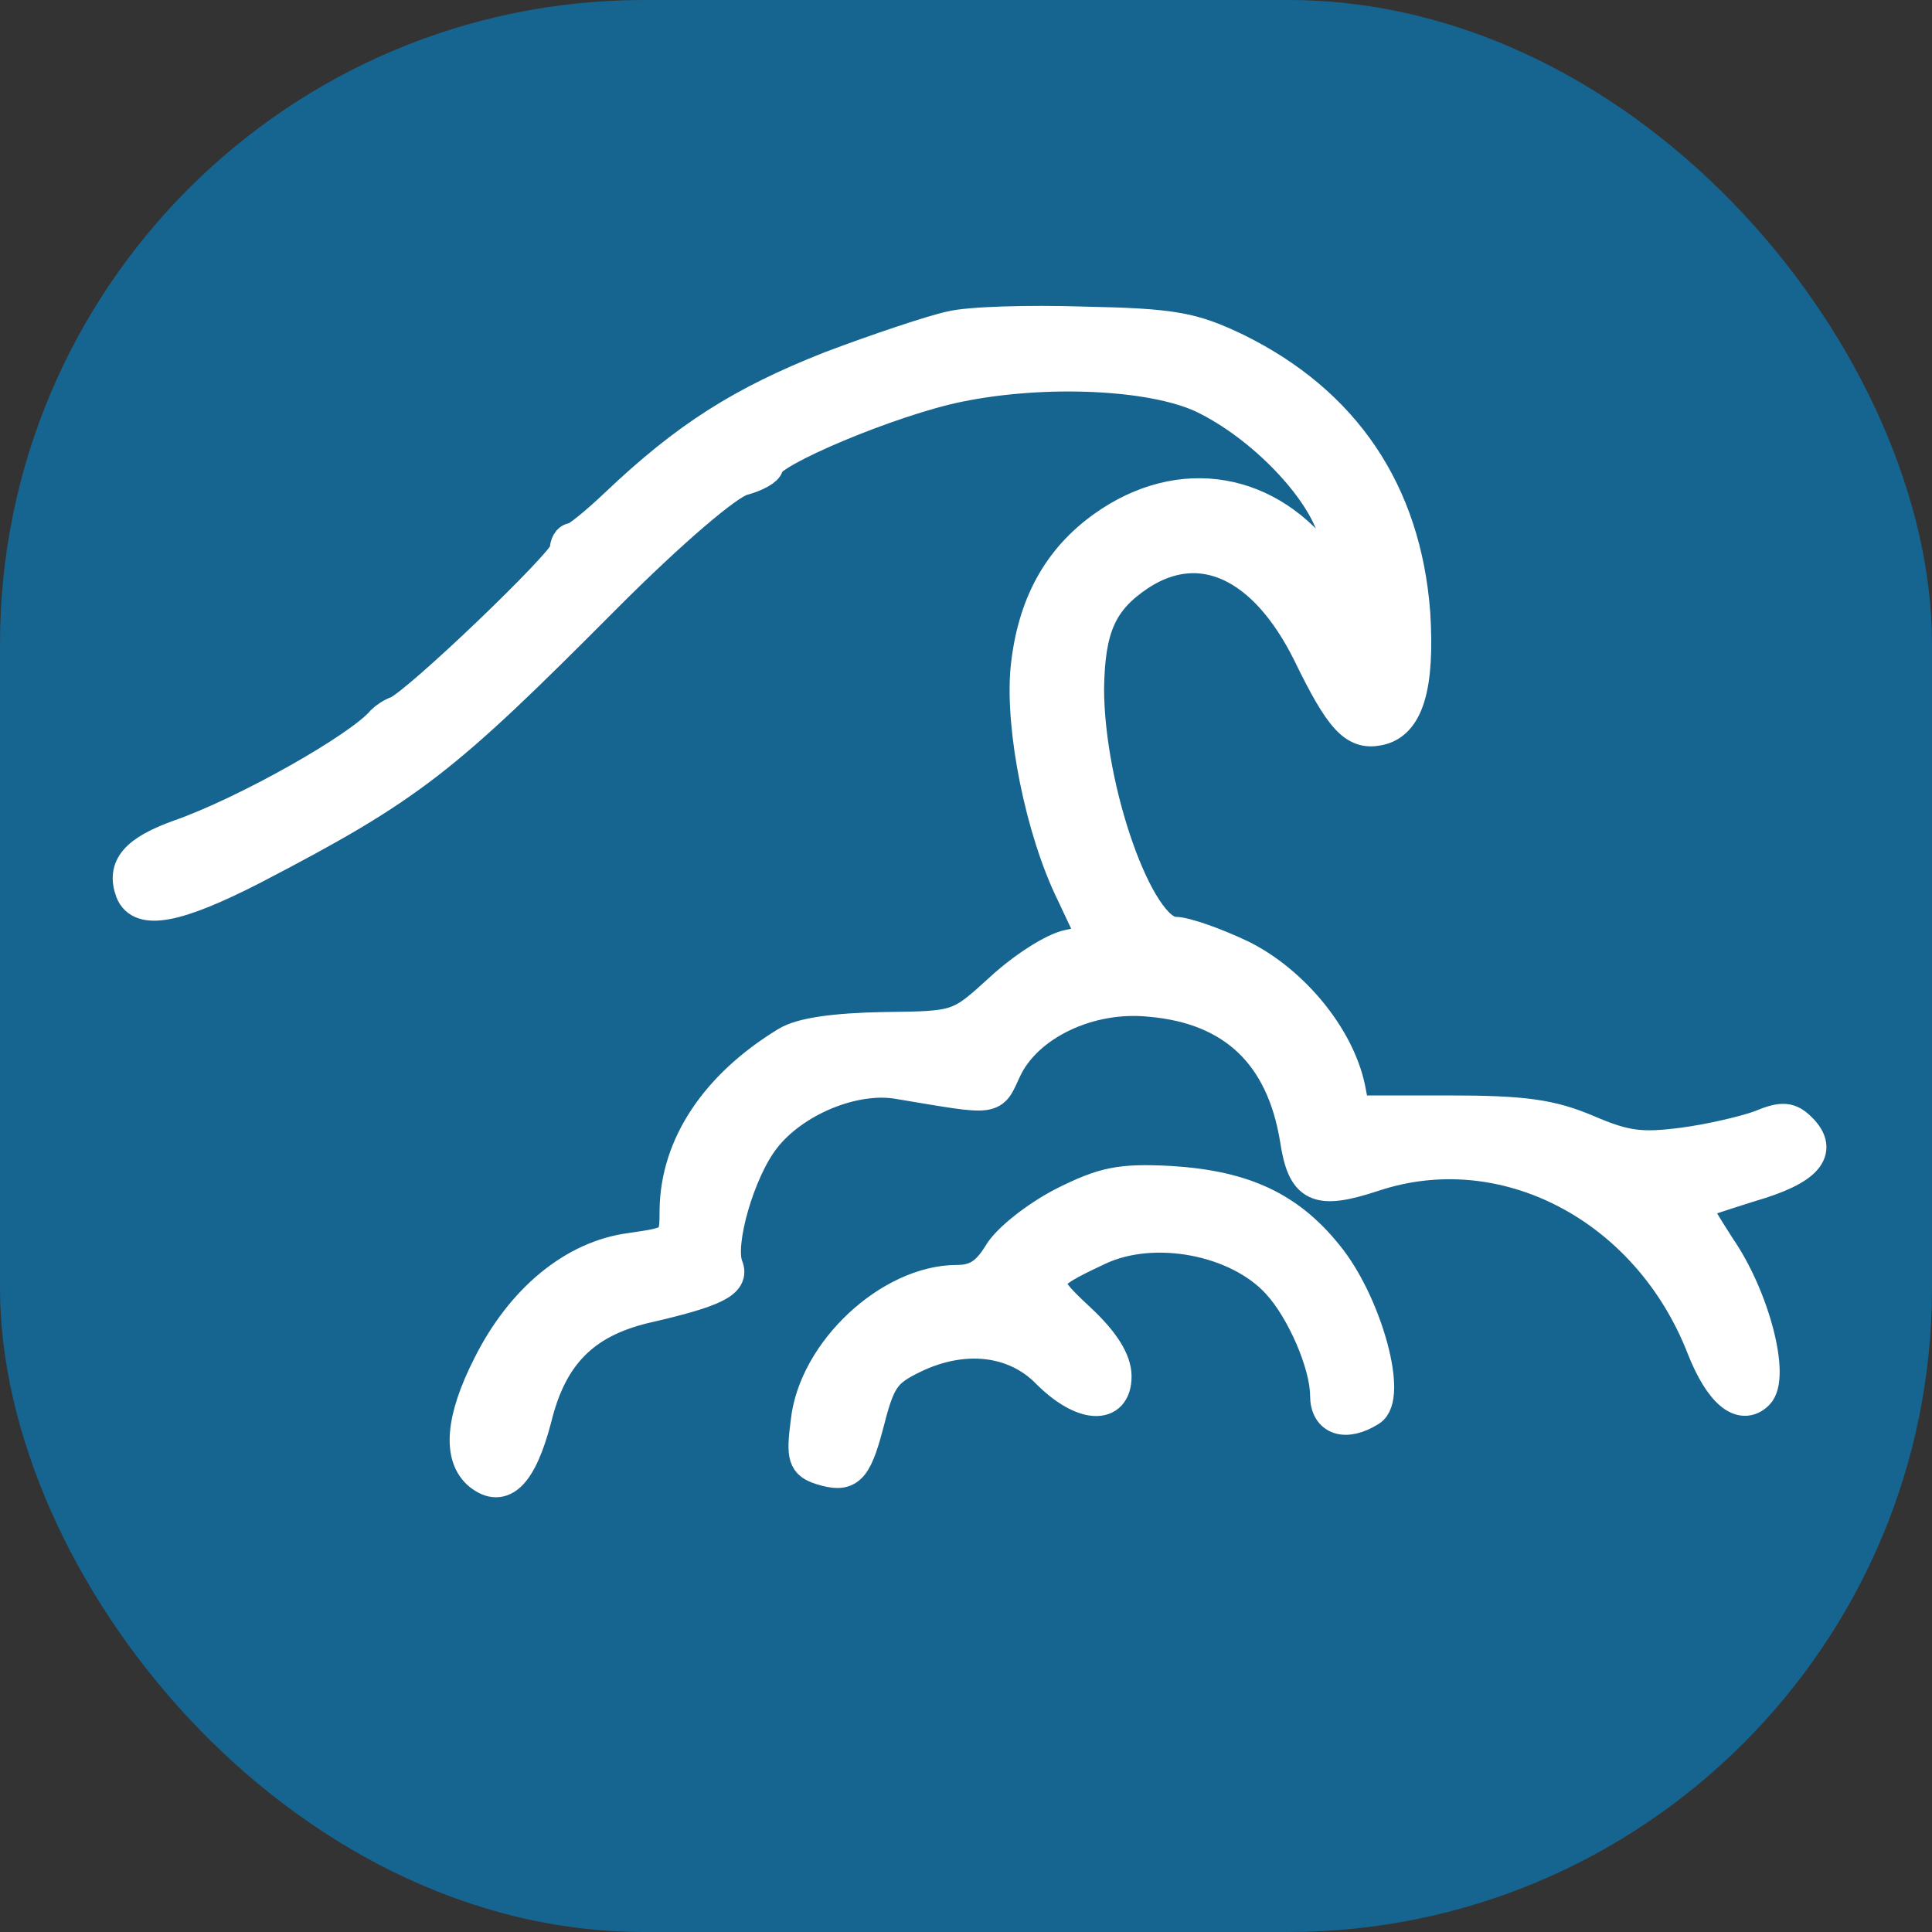
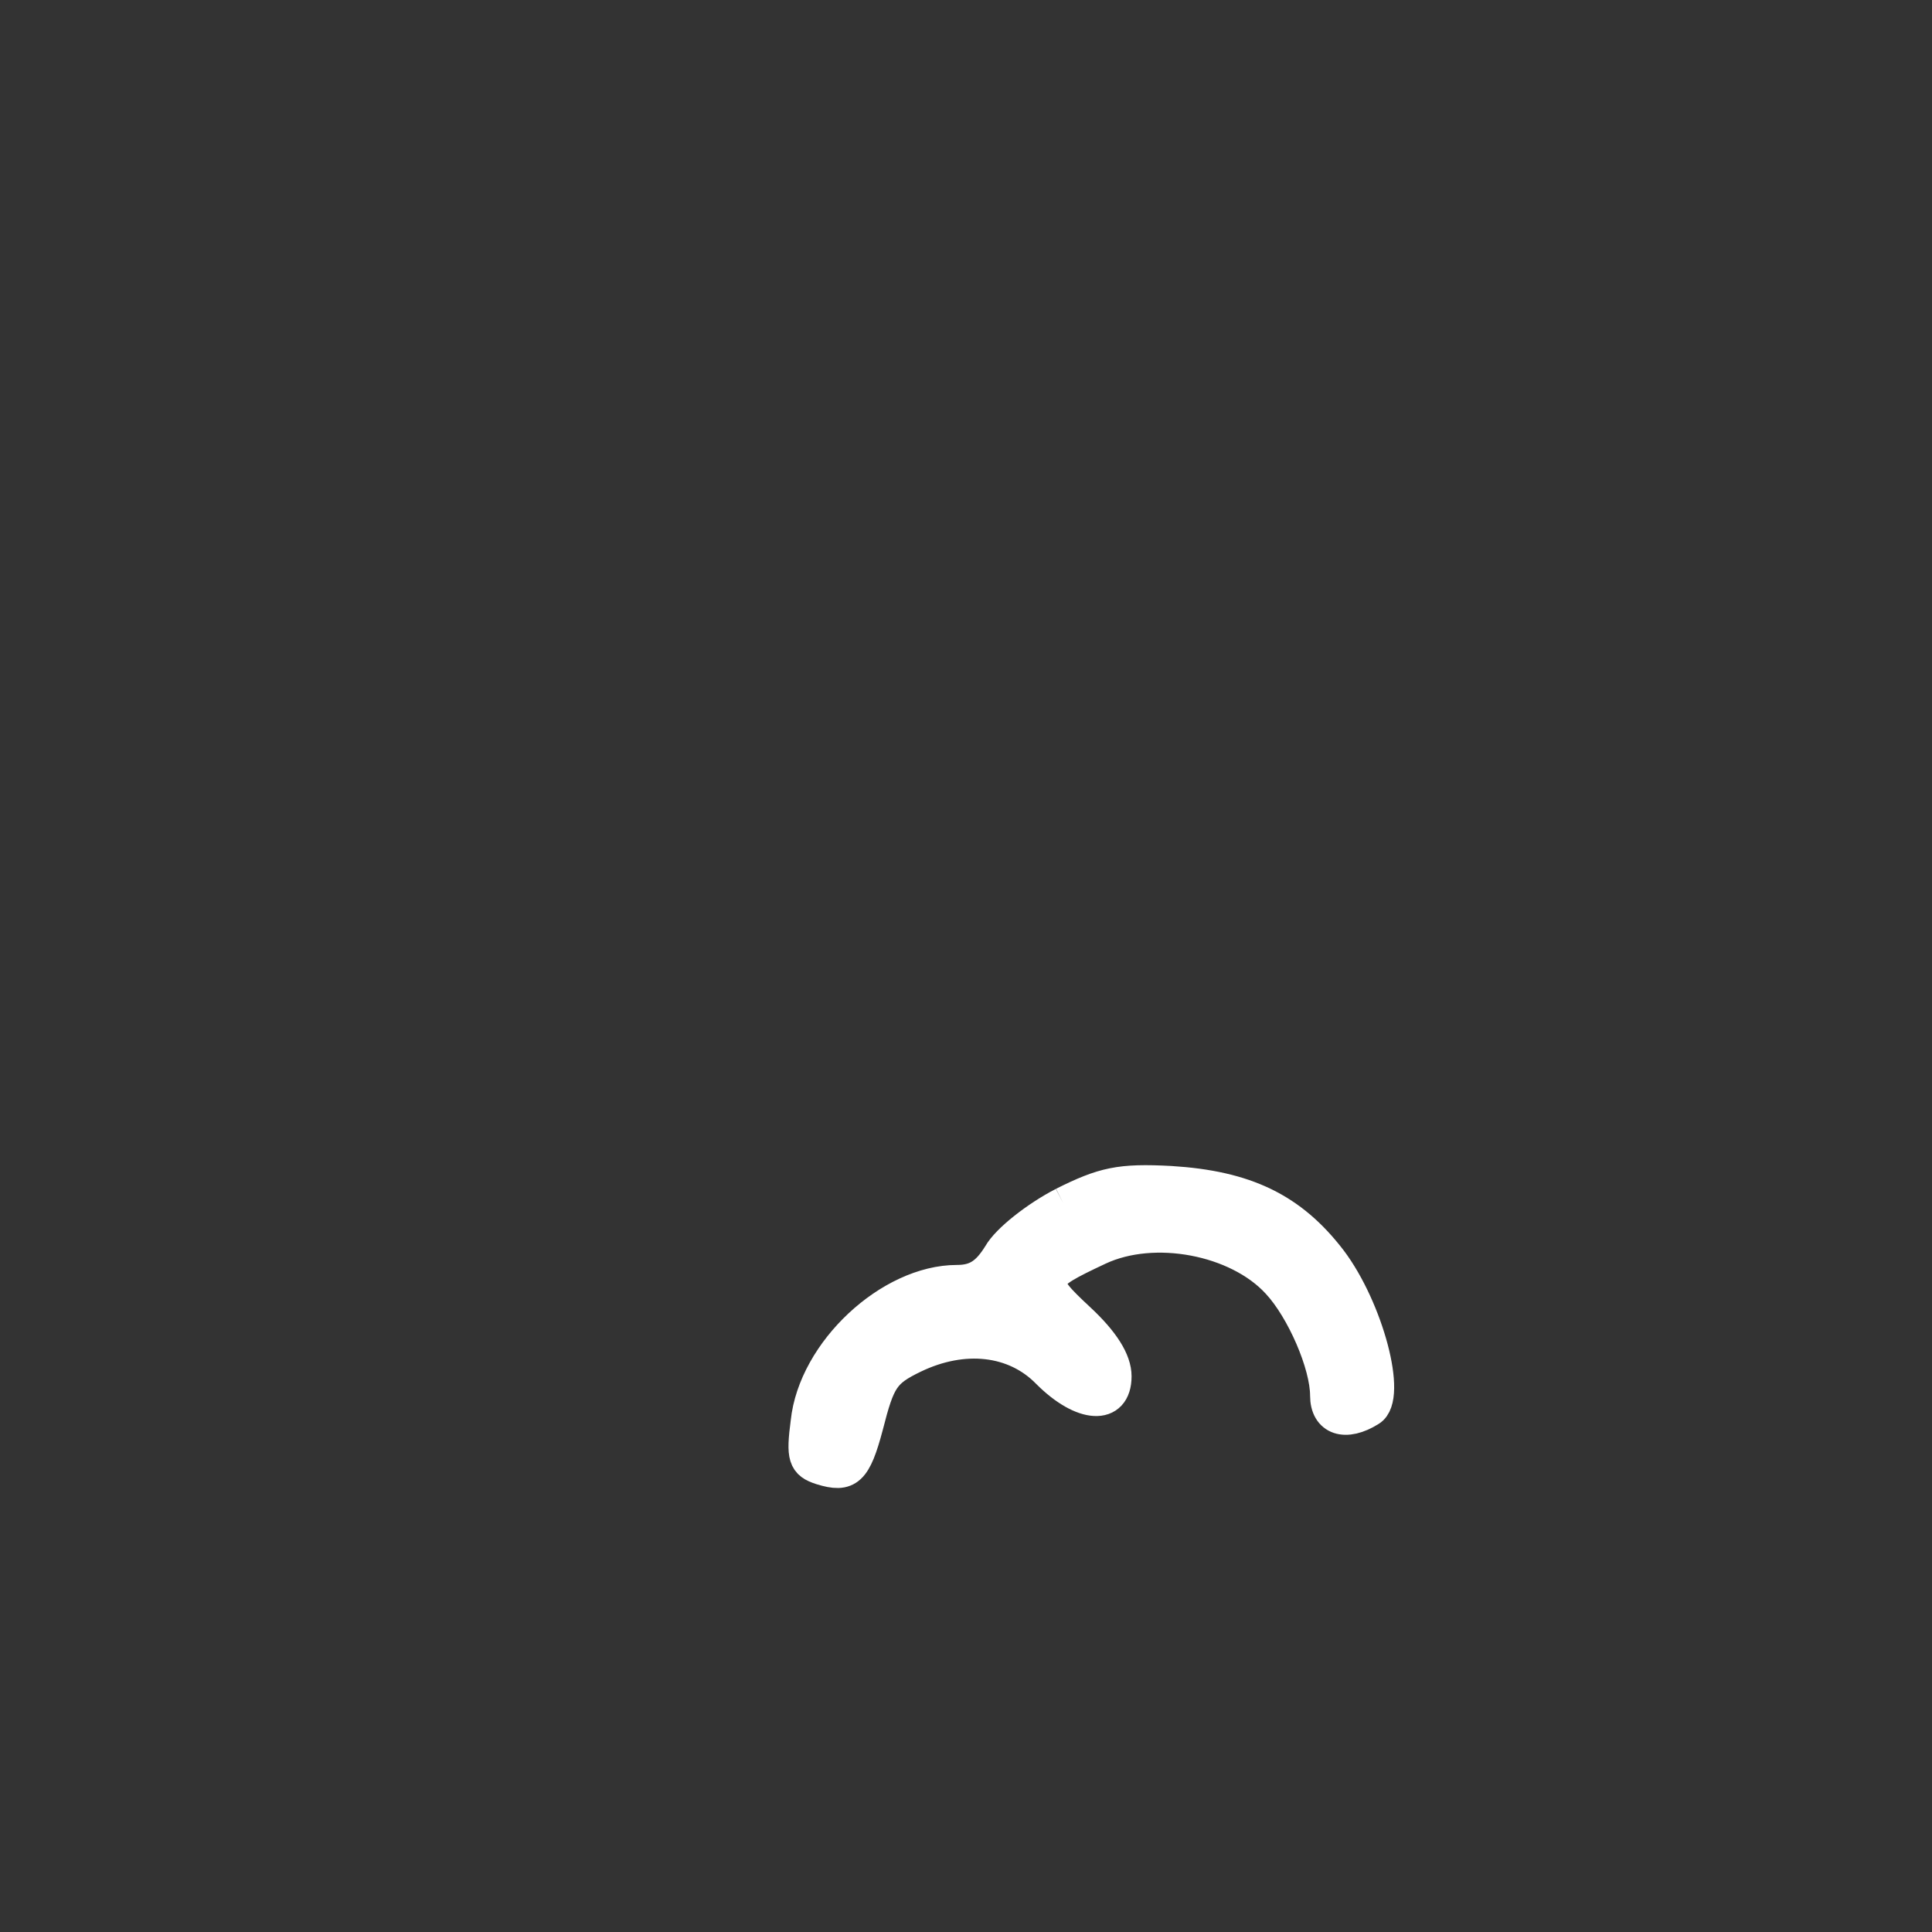
<svg xmlns="http://www.w3.org/2000/svg" width="30" height="30" viewBox="0 0 30 30" fill="none">
  <rect x="0" y="0" width="30" height="30" fill="#333333" stroke="none" />
-   <rect width="30" height="30" rx="10" fill="#166490" />
-   <path d="M14.76 5.082C14.49 5.139 13.636 5.423 12.883 5.708C11.517 6.249 10.663 6.789 9.568 7.828C9.255 8.126 8.956 8.368 8.899 8.368C8.828 8.368 8.785 8.454 8.785 8.553C8.785 8.724 6.466 10.943 6.168 11.057C6.082 11.086 5.983 11.157 5.94 11.199C5.599 11.612 3.806 12.622 2.782 12.978C2.113 13.22 1.9 13.461 2.042 13.845C2.184 14.201 2.753 14.087 3.92 13.49C6.381 12.21 6.879 11.811 9.411 9.265C10.435 8.24 11.303 7.501 11.531 7.444C11.744 7.387 11.915 7.287 11.915 7.23C11.915 7.017 13.836 6.206 14.888 5.993C16.211 5.722 17.876 5.793 18.673 6.163C19.597 6.604 20.536 7.586 20.721 8.283C20.807 8.624 20.92 9.023 20.963 9.165C21.02 9.322 20.835 9.137 20.579 8.767C19.725 7.572 18.331 7.33 17.136 8.183C16.439 8.681 16.041 9.393 15.941 10.389C15.856 11.313 16.169 12.892 16.652 13.874L16.994 14.6L16.596 14.685C16.368 14.728 15.899 15.026 15.543 15.354C14.888 15.951 14.888 15.951 13.722 15.965C12.968 15.979 12.441 16.051 12.214 16.193C11.118 16.861 10.507 17.786 10.492 18.782C10.492 19.294 10.478 19.294 9.795 19.394C8.913 19.508 8.102 20.176 7.59 21.201C7.163 22.04 7.121 22.623 7.448 22.893C7.804 23.178 8.088 22.893 8.316 22.026C8.558 21.03 9.07 20.532 9.994 20.304C11.118 20.048 11.389 19.906 11.289 19.664C11.147 19.308 11.474 18.185 11.858 17.687C12.313 17.089 13.267 16.691 13.964 16.819C15.5 17.075 15.386 17.089 15.614 16.605C15.941 15.908 16.909 15.439 17.862 15.539C19.156 15.652 19.91 16.378 20.124 17.687C20.238 18.441 20.451 18.54 21.319 18.256C23.353 17.573 25.587 18.739 26.44 20.93C26.71 21.613 27.038 21.898 27.294 21.642C27.55 21.386 27.237 20.148 26.696 19.365C26.469 19.01 26.284 18.711 26.312 18.697C26.341 18.683 26.725 18.555 27.18 18.412C28.062 18.156 28.304 17.872 27.962 17.53C27.792 17.359 27.678 17.345 27.337 17.488C27.109 17.573 26.568 17.701 26.142 17.758C25.487 17.843 25.245 17.815 24.648 17.559C24.079 17.317 23.652 17.26 22.485 17.26H21.02L20.949 16.89C20.778 16.093 20.081 15.254 19.299 14.856C18.886 14.656 18.402 14.486 18.246 14.486C17.677 14.486 16.894 12.266 16.894 10.687C16.909 9.748 17.093 9.322 17.691 8.923C18.644 8.297 19.64 8.767 20.323 10.147C20.821 11.171 21.034 11.399 21.404 11.327C21.859 11.242 22.03 10.659 21.959 9.521C21.817 7.643 20.878 6.249 19.199 5.423C18.516 5.096 18.217 5.039 16.837 5.011C15.97 4.982 15.031 5.011 14.76 5.082Z" fill="white" stroke="white" stroke-width="0.5" />
-   <path d="M16.51 18.683C16.098 18.896 15.642 19.252 15.514 19.479C15.329 19.778 15.159 19.892 14.86 19.892C13.821 19.892 12.641 20.987 12.527 22.083C12.456 22.623 12.484 22.723 12.754 22.808C13.167 22.936 13.281 22.837 13.466 22.14C13.651 21.414 13.722 21.3 14.191 21.073C14.96 20.703 15.756 20.788 16.268 21.314C16.809 21.855 17.321 21.884 17.321 21.371C17.321 21.13 17.136 20.831 16.752 20.475C16.112 19.878 16.126 19.835 17.065 19.394C17.919 18.995 19.213 19.237 19.839 19.92C20.223 20.333 20.593 21.186 20.593 21.67C20.593 22.04 20.892 22.14 21.276 21.898C21.603 21.698 21.233 20.319 20.664 19.565C20.053 18.768 19.341 18.427 18.175 18.355C17.392 18.313 17.136 18.37 16.51 18.683Z" fill="white" stroke="white" stroke-width="0.5" />
+   <path d="M16.51 18.683C16.098 18.896 15.642 19.252 15.514 19.479C15.329 19.778 15.159 19.892 14.86 19.892C13.821 19.892 12.641 20.987 12.527 22.083C12.456 22.623 12.484 22.723 12.754 22.808C13.167 22.936 13.281 22.837 13.466 22.14C13.651 21.414 13.722 21.3 14.191 21.073C14.96 20.703 15.756 20.788 16.268 21.314C16.809 21.855 17.321 21.884 17.321 21.371C17.321 21.13 17.136 20.831 16.752 20.475C16.112 19.878 16.126 19.835 17.065 19.394C17.919 18.995 19.213 19.237 19.839 19.92C20.223 20.333 20.593 21.186 20.593 21.67C20.593 22.04 20.892 22.14 21.276 21.898C21.603 21.698 21.233 20.319 20.664 19.565C20.053 18.768 19.341 18.427 18.175 18.355C17.392 18.313 17.136 18.37 16.51 18.683" fill="white" stroke="white" stroke-width="0.5" />
</svg>